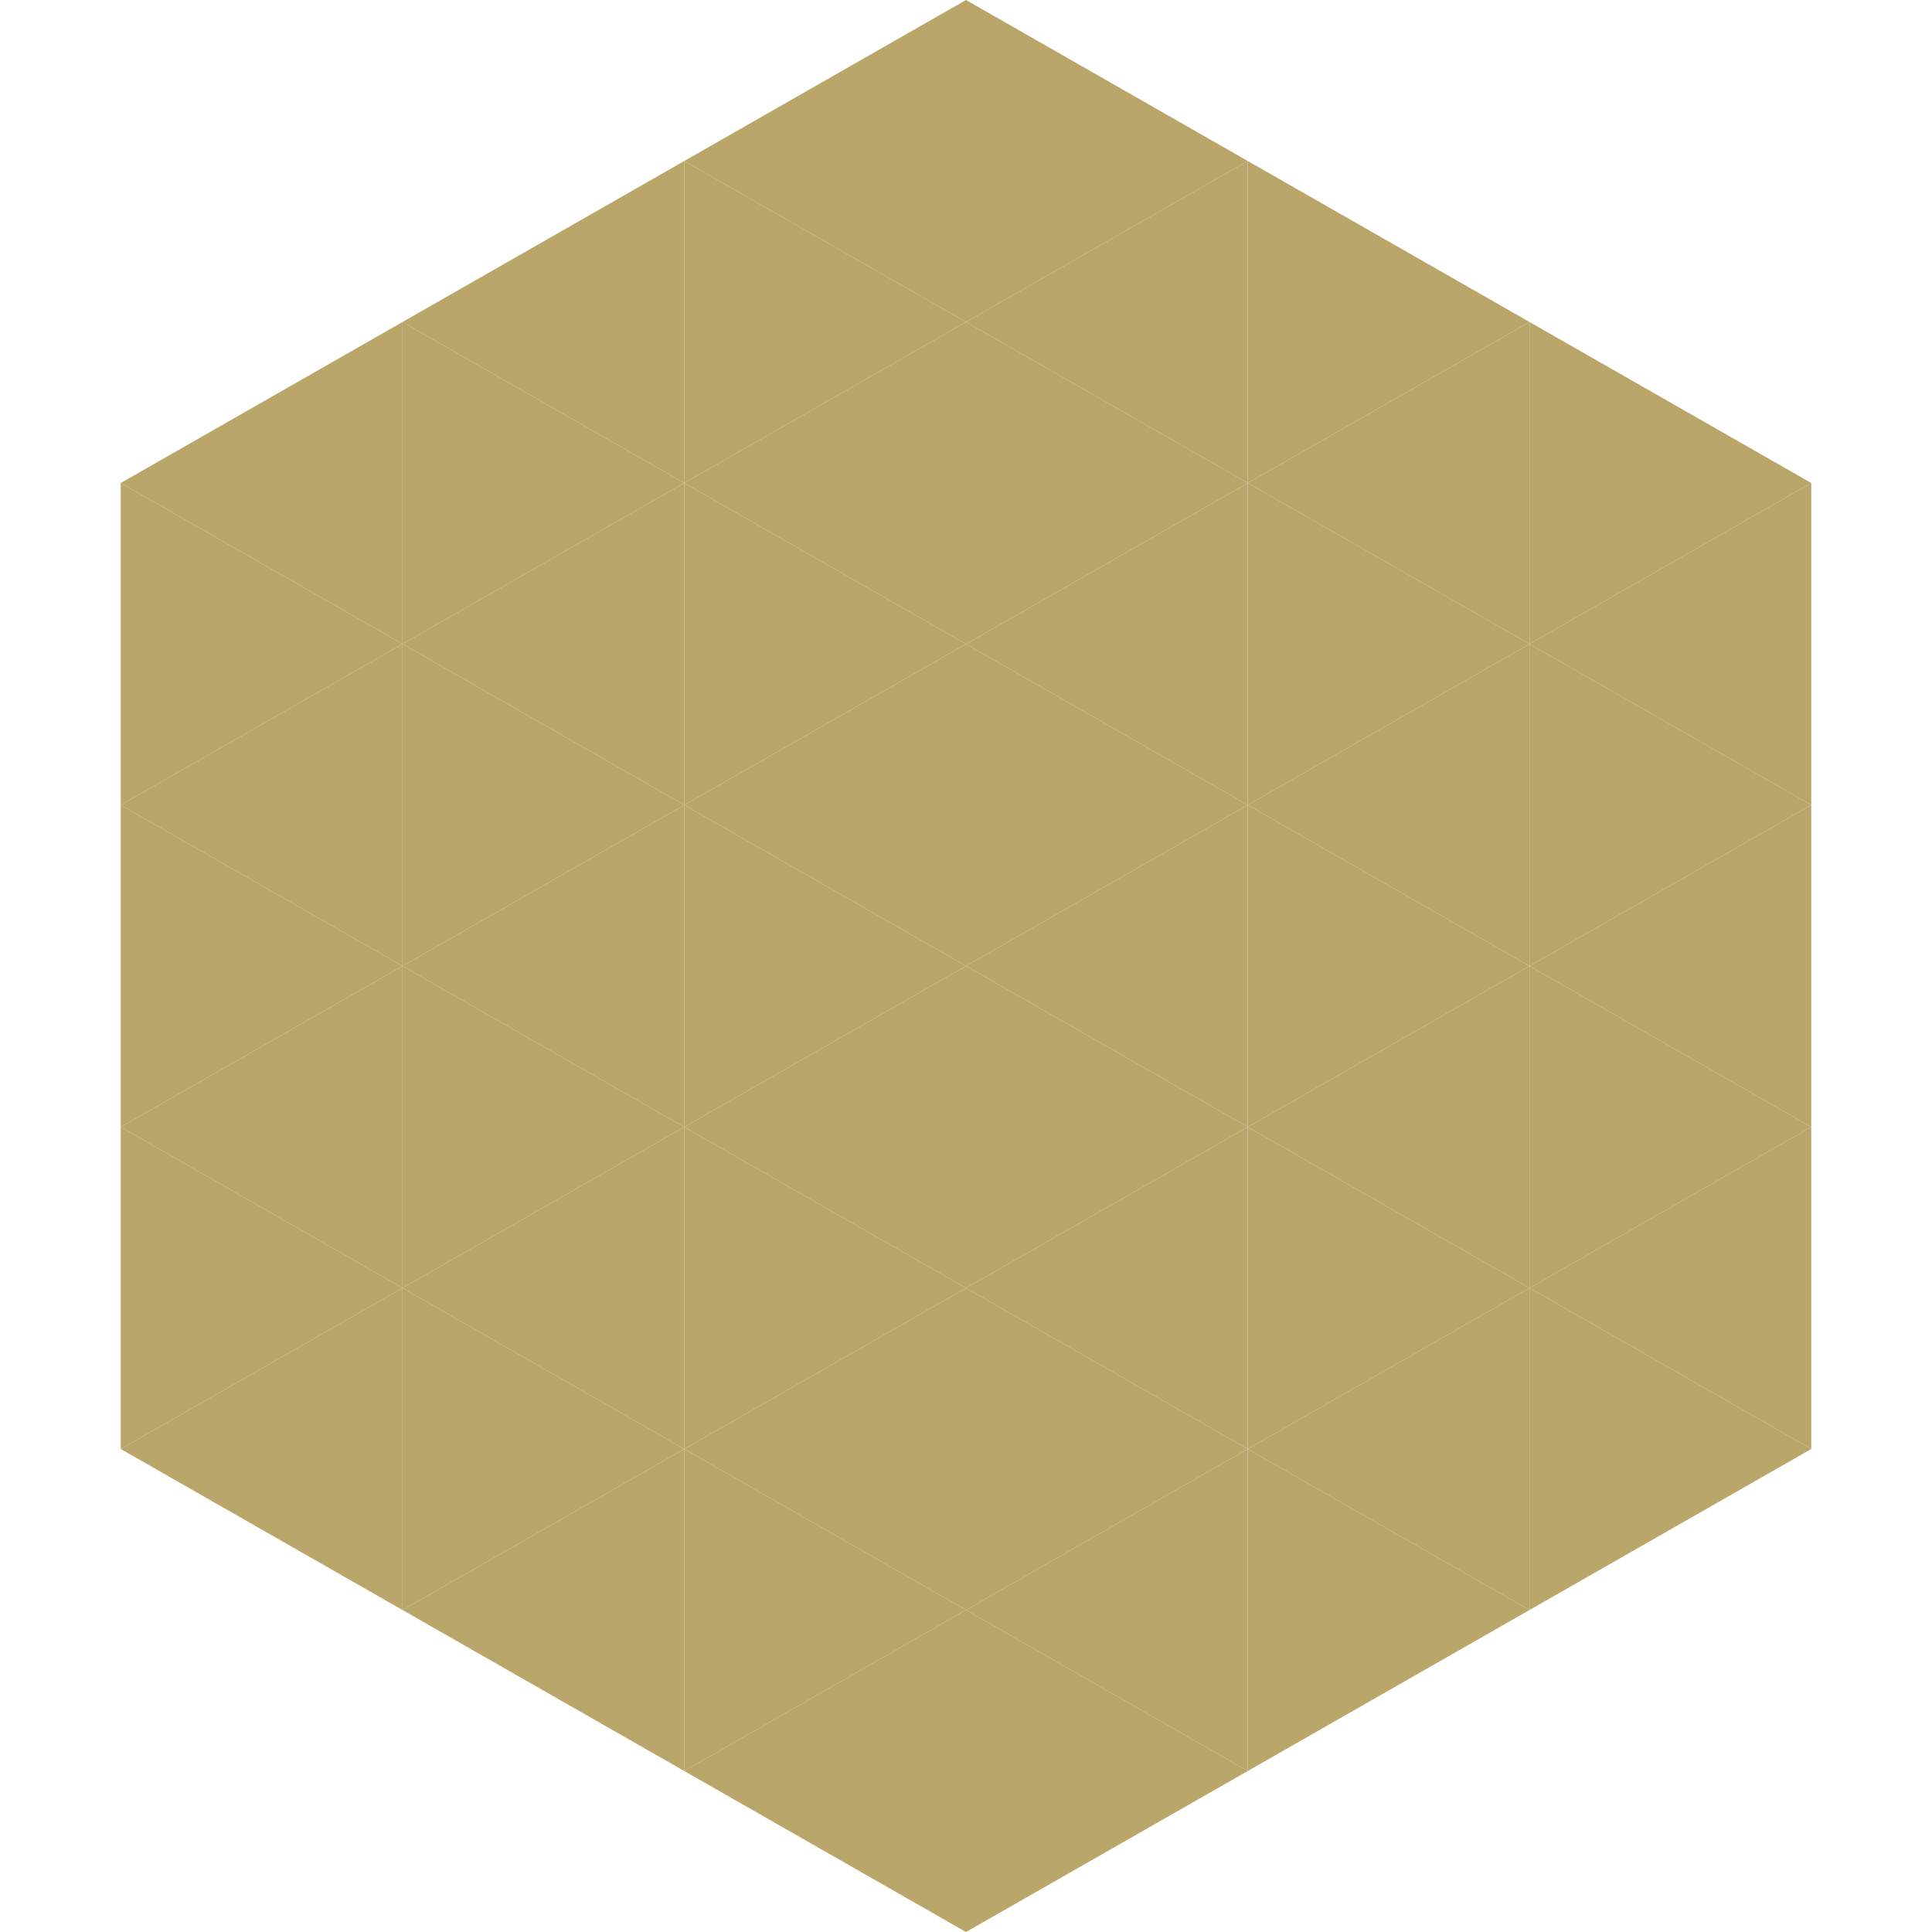
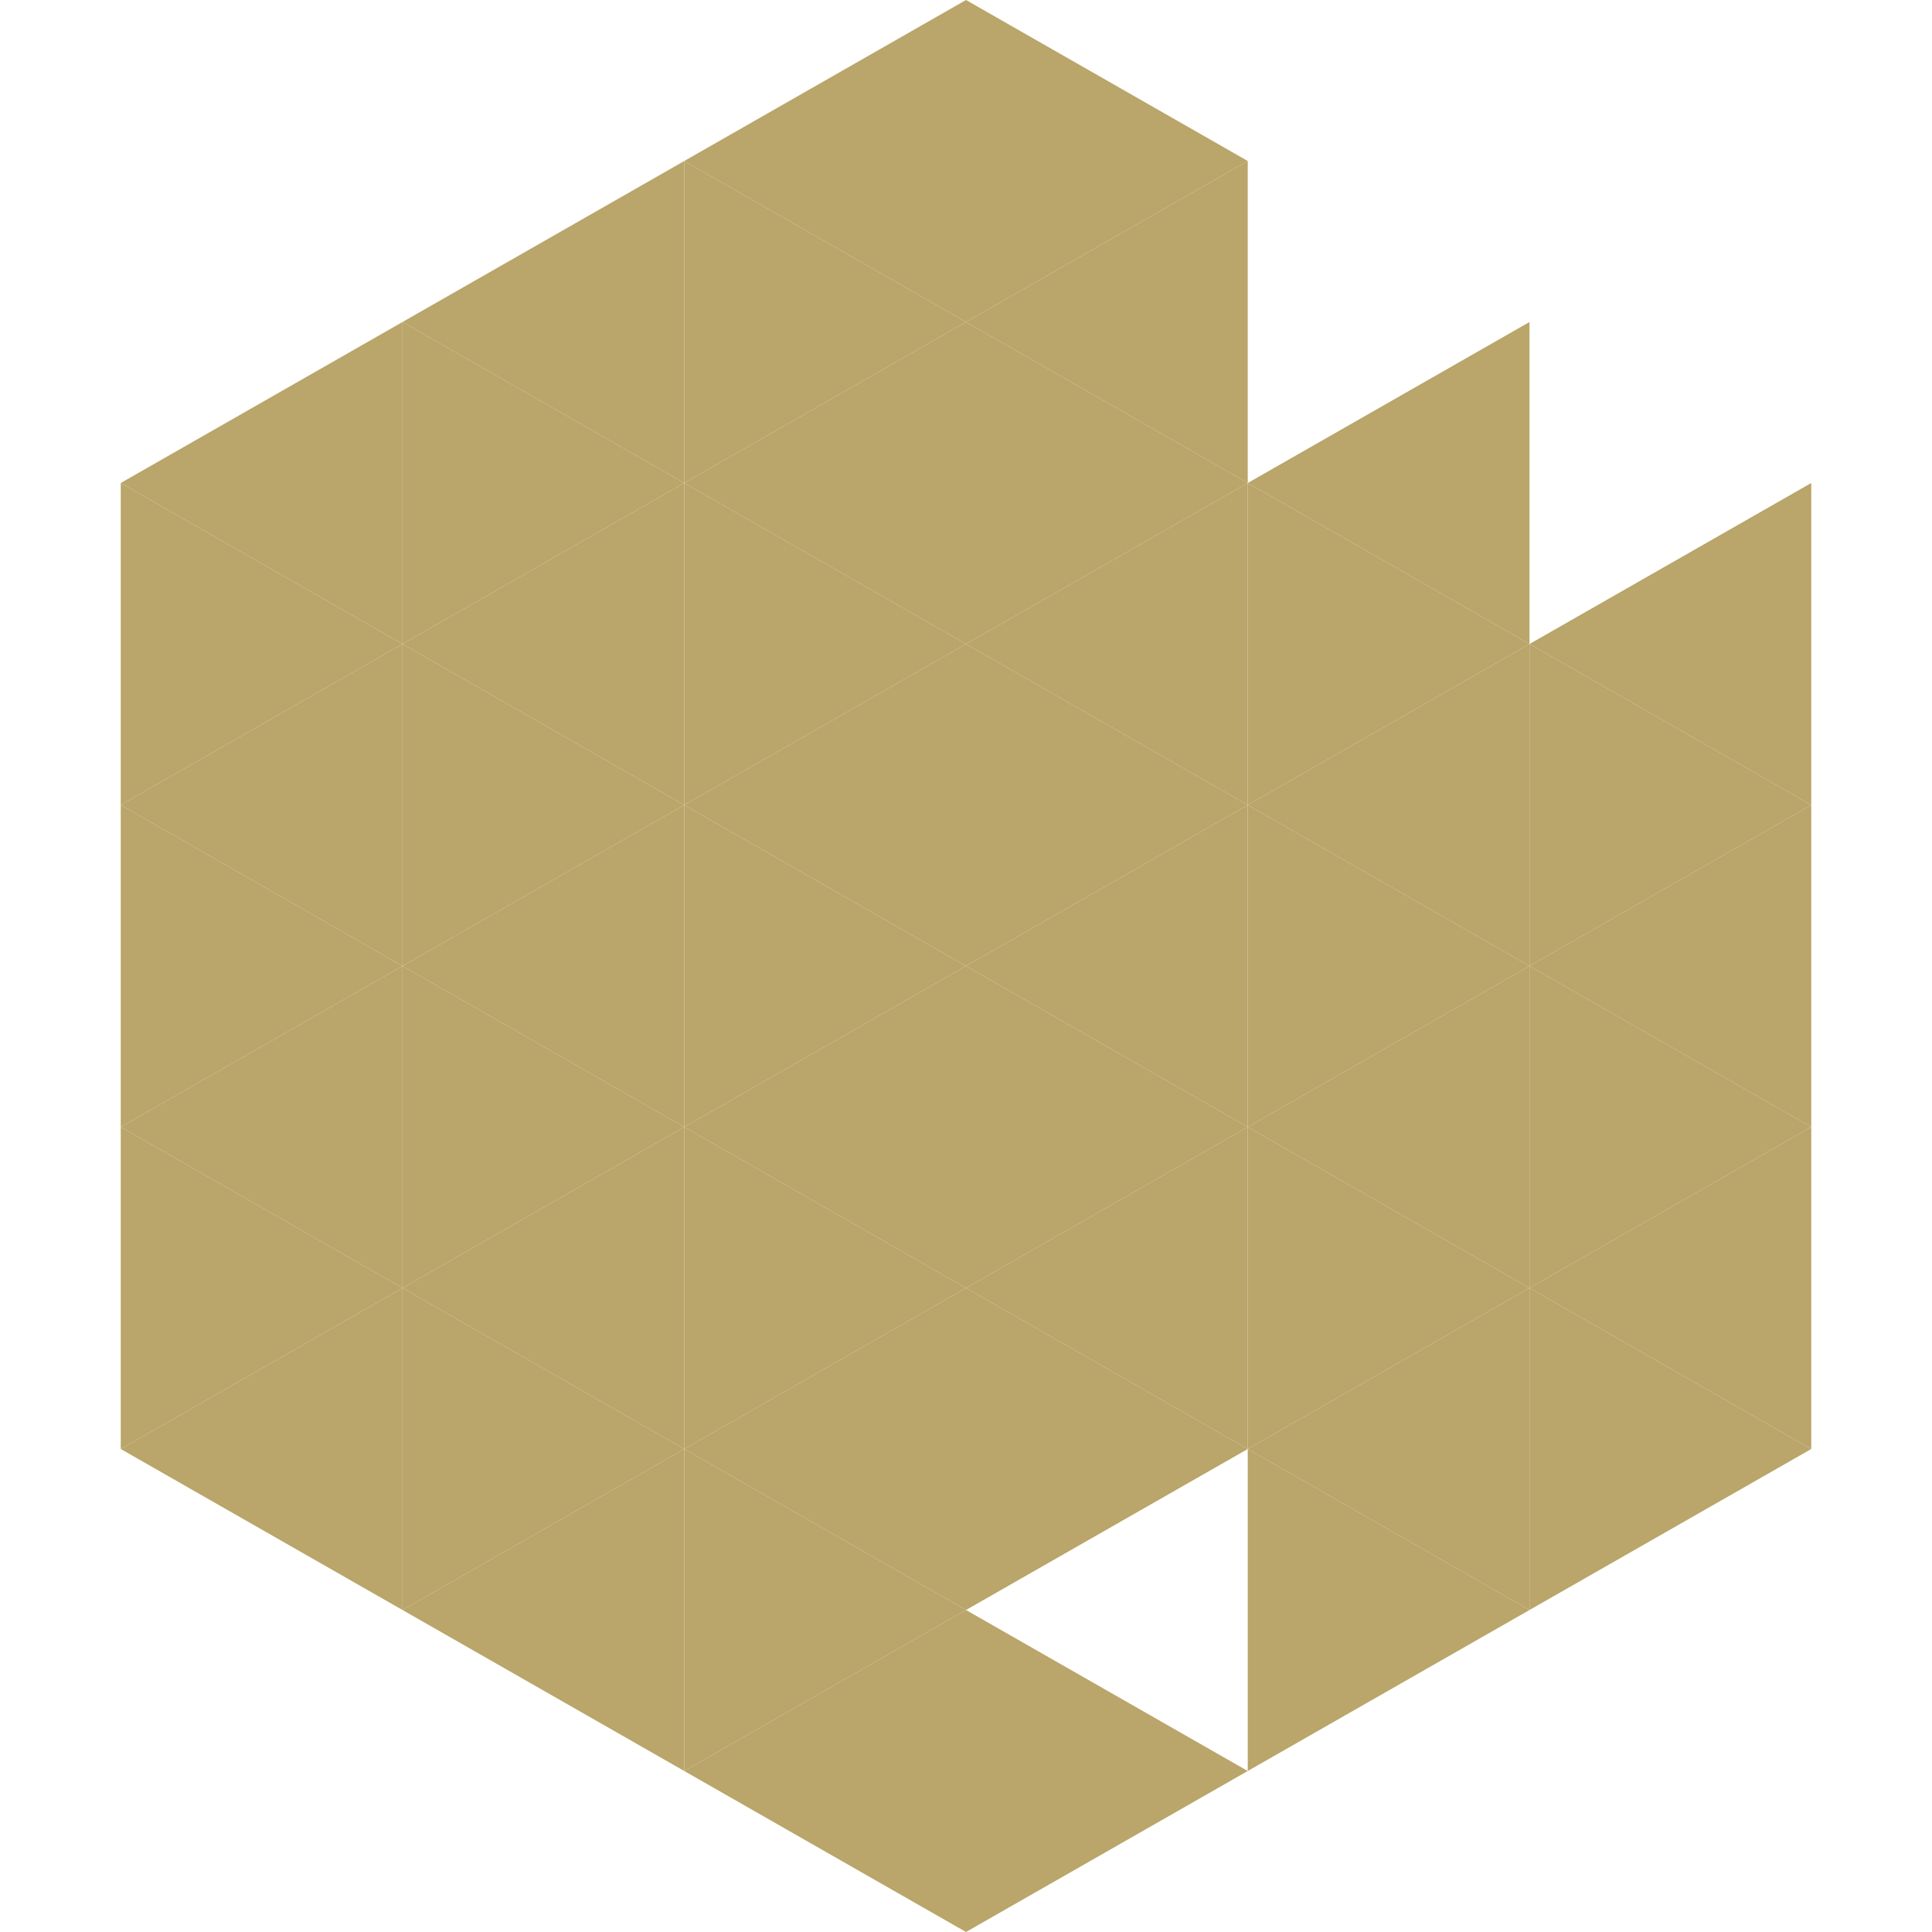
<svg xmlns="http://www.w3.org/2000/svg" width="240" height="240">
  <polygon points="50,40 15,60 50,80" style="fill:rgb(186,165,106)" />
-   <polygon points="190,40 225,60 190,80" style="fill:rgb(186,165,106)" />
  <polygon points="15,60 50,80 15,100" style="fill:rgb(186,165,106)" />
  <polygon points="225,60 190,80 225,100" style="fill:rgb(186,165,106)" />
  <polygon points="50,80 15,100 50,120" style="fill:rgb(186,165,106)" />
  <polygon points="190,80 225,100 190,120" style="fill:rgb(186,165,106)" />
  <polygon points="15,100 50,120 15,140" style="fill:rgb(186,165,106)" />
  <polygon points="225,100 190,120 225,140" style="fill:rgb(186,165,106)" />
  <polygon points="50,120 15,140 50,160" style="fill:rgb(186,165,106)" />
  <polygon points="190,120 225,140 190,160" style="fill:rgb(186,165,106)" />
  <polygon points="15,140 50,160 15,180" style="fill:rgb(186,165,106)" />
  <polygon points="225,140 190,160 225,180" style="fill:rgb(186,165,106)" />
  <polygon points="50,160 15,180 50,200" style="fill:rgb(186,165,106)" />
  <polygon points="190,160 225,180 190,200" style="fill:rgb(186,165,106)" />
  <polygon points="15,180 50,200 15,220" style="fill:rgb(255,255,255); fill-opacity:0" />
  <polygon points="225,180 190,200 225,220" style="fill:rgb(255,255,255); fill-opacity:0" />
-   <polygon points="50,0 85,20 50,40" style="fill:rgb(255,255,255); fill-opacity:0" />
  <polygon points="190,0 155,20 190,40" style="fill:rgb(255,255,255); fill-opacity:0" />
  <polygon points="85,20 50,40 85,60" style="fill:rgb(186,165,106)" />
-   <polygon points="155,20 190,40 155,60" style="fill:rgb(186,165,106)" />
  <polygon points="50,40 85,60 50,80" style="fill:rgb(186,165,106)" />
  <polygon points="190,40 155,60 190,80" style="fill:rgb(186,165,106)" />
  <polygon points="85,60 50,80 85,100" style="fill:rgb(186,165,106)" />
  <polygon points="155,60 190,80 155,100" style="fill:rgb(186,165,106)" />
  <polygon points="50,80 85,100 50,120" style="fill:rgb(186,165,106)" />
  <polygon points="190,80 155,100 190,120" style="fill:rgb(186,165,106)" />
  <polygon points="85,100 50,120 85,140" style="fill:rgb(186,165,106)" />
  <polygon points="155,100 190,120 155,140" style="fill:rgb(186,165,106)" />
  <polygon points="50,120 85,140 50,160" style="fill:rgb(186,165,106)" />
  <polygon points="190,120 155,140 190,160" style="fill:rgb(186,165,106)" />
  <polygon points="85,140 50,160 85,180" style="fill:rgb(186,165,106)" />
  <polygon points="155,140 190,160 155,180" style="fill:rgb(186,165,106)" />
  <polygon points="50,160 85,180 50,200" style="fill:rgb(186,165,106)" />
  <polygon points="190,160 155,180 190,200" style="fill:rgb(186,165,106)" />
  <polygon points="85,180 50,200 85,220" style="fill:rgb(186,165,106)" />
  <polygon points="155,180 190,200 155,220" style="fill:rgb(186,165,106)" />
  <polygon points="120,0 85,20 120,40" style="fill:rgb(186,165,106)" />
  <polygon points="120,0 155,20 120,40" style="fill:rgb(186,165,106)" />
  <polygon points="85,20 120,40 85,60" style="fill:rgb(186,165,106)" />
  <polygon points="155,20 120,40 155,60" style="fill:rgb(186,165,106)" />
  <polygon points="120,40 85,60 120,80" style="fill:rgb(186,165,106)" />
  <polygon points="120,40 155,60 120,80" style="fill:rgb(186,165,106)" />
  <polygon points="85,60 120,80 85,100" style="fill:rgb(186,165,106)" />
  <polygon points="155,60 120,80 155,100" style="fill:rgb(186,165,106)" />
  <polygon points="120,80 85,100 120,120" style="fill:rgb(186,165,106)" />
  <polygon points="120,80 155,100 120,120" style="fill:rgb(186,165,106)" />
  <polygon points="85,100 120,120 85,140" style="fill:rgb(186,165,106)" />
  <polygon points="155,100 120,120 155,140" style="fill:rgb(186,165,106)" />
  <polygon points="120,120 85,140 120,160" style="fill:rgb(186,165,106)" />
  <polygon points="120,120 155,140 120,160" style="fill:rgb(186,165,106)" />
  <polygon points="85,140 120,160 85,180" style="fill:rgb(186,165,106)" />
  <polygon points="155,140 120,160 155,180" style="fill:rgb(186,165,106)" />
  <polygon points="120,160 85,180 120,200" style="fill:rgb(186,165,106)" />
  <polygon points="120,160 155,180 120,200" style="fill:rgb(186,165,106)" />
  <polygon points="85,180 120,200 85,220" style="fill:rgb(186,165,106)" />
-   <polygon points="155,180 120,200 155,220" style="fill:rgb(186,165,106)" />
  <polygon points="120,200 85,220 120,240" style="fill:rgb(186,165,106)" />
  <polygon points="120,200 155,220 120,240" style="fill:rgb(186,165,106)" />
  <polygon points="85,220 120,240 85,260" style="fill:rgb(255,255,255); fill-opacity:0" />
  <polygon points="155,220 120,240 155,260" style="fill:rgb(255,255,255); fill-opacity:0" />
</svg>